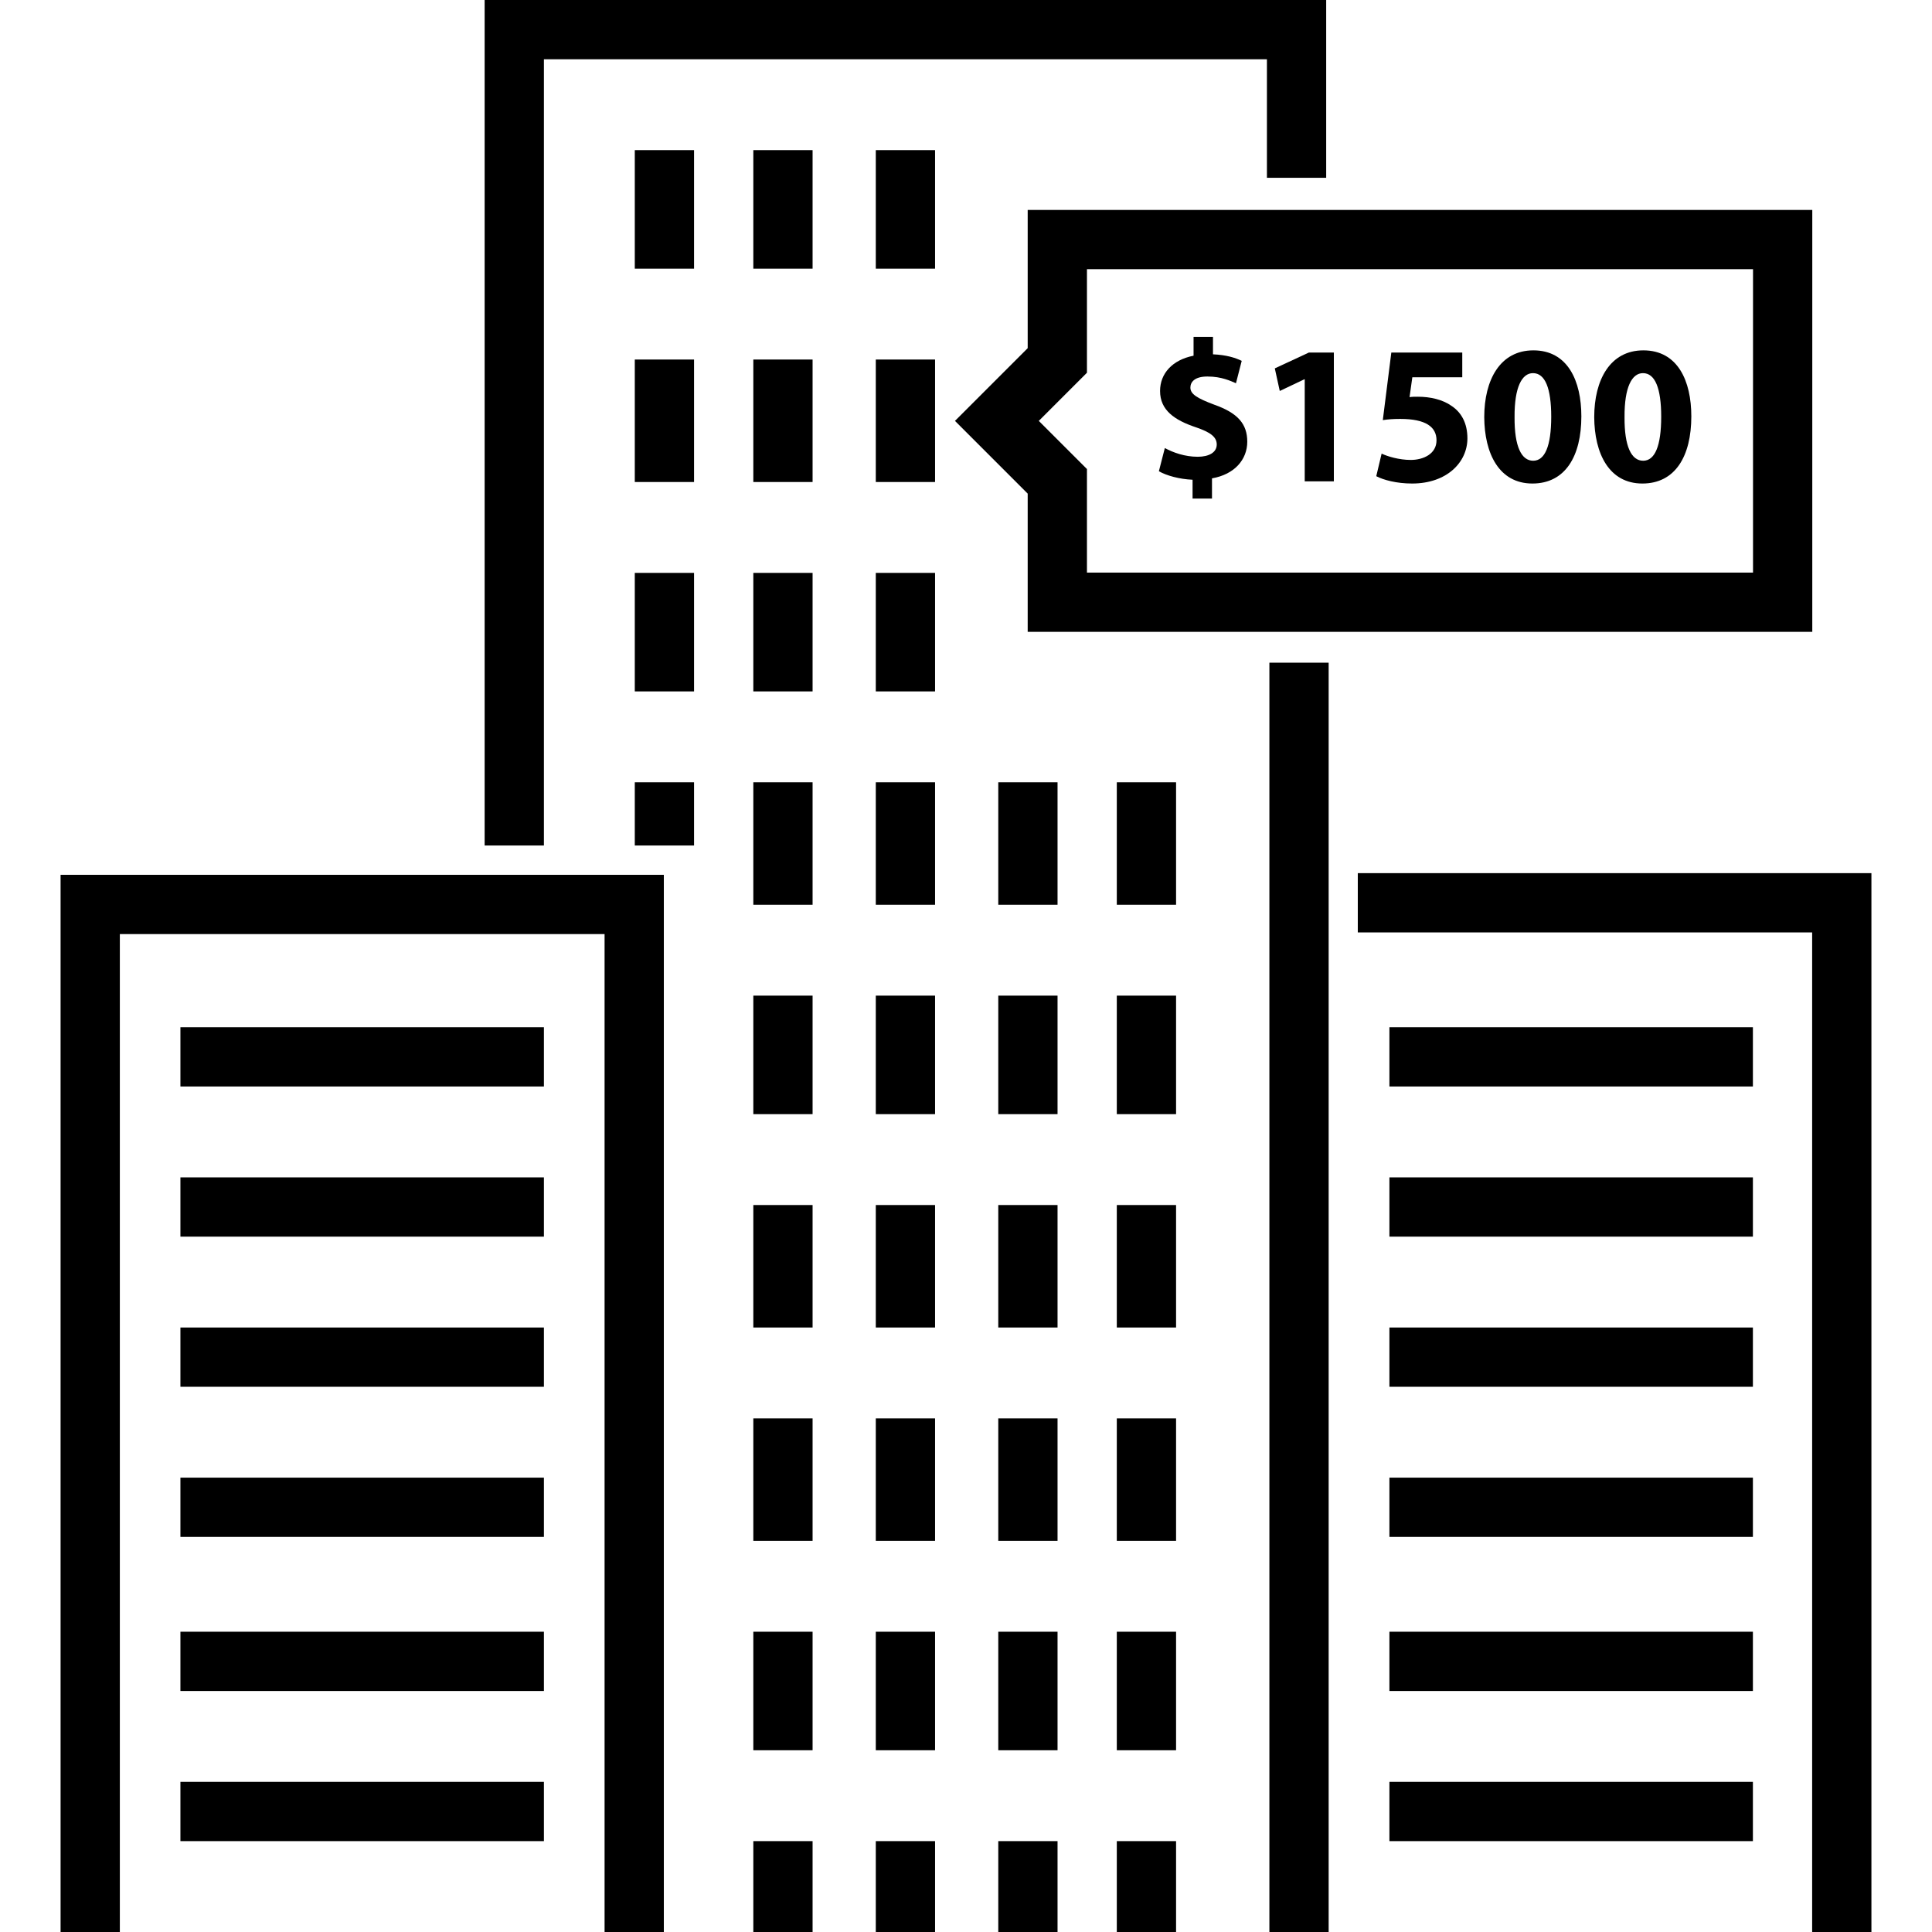
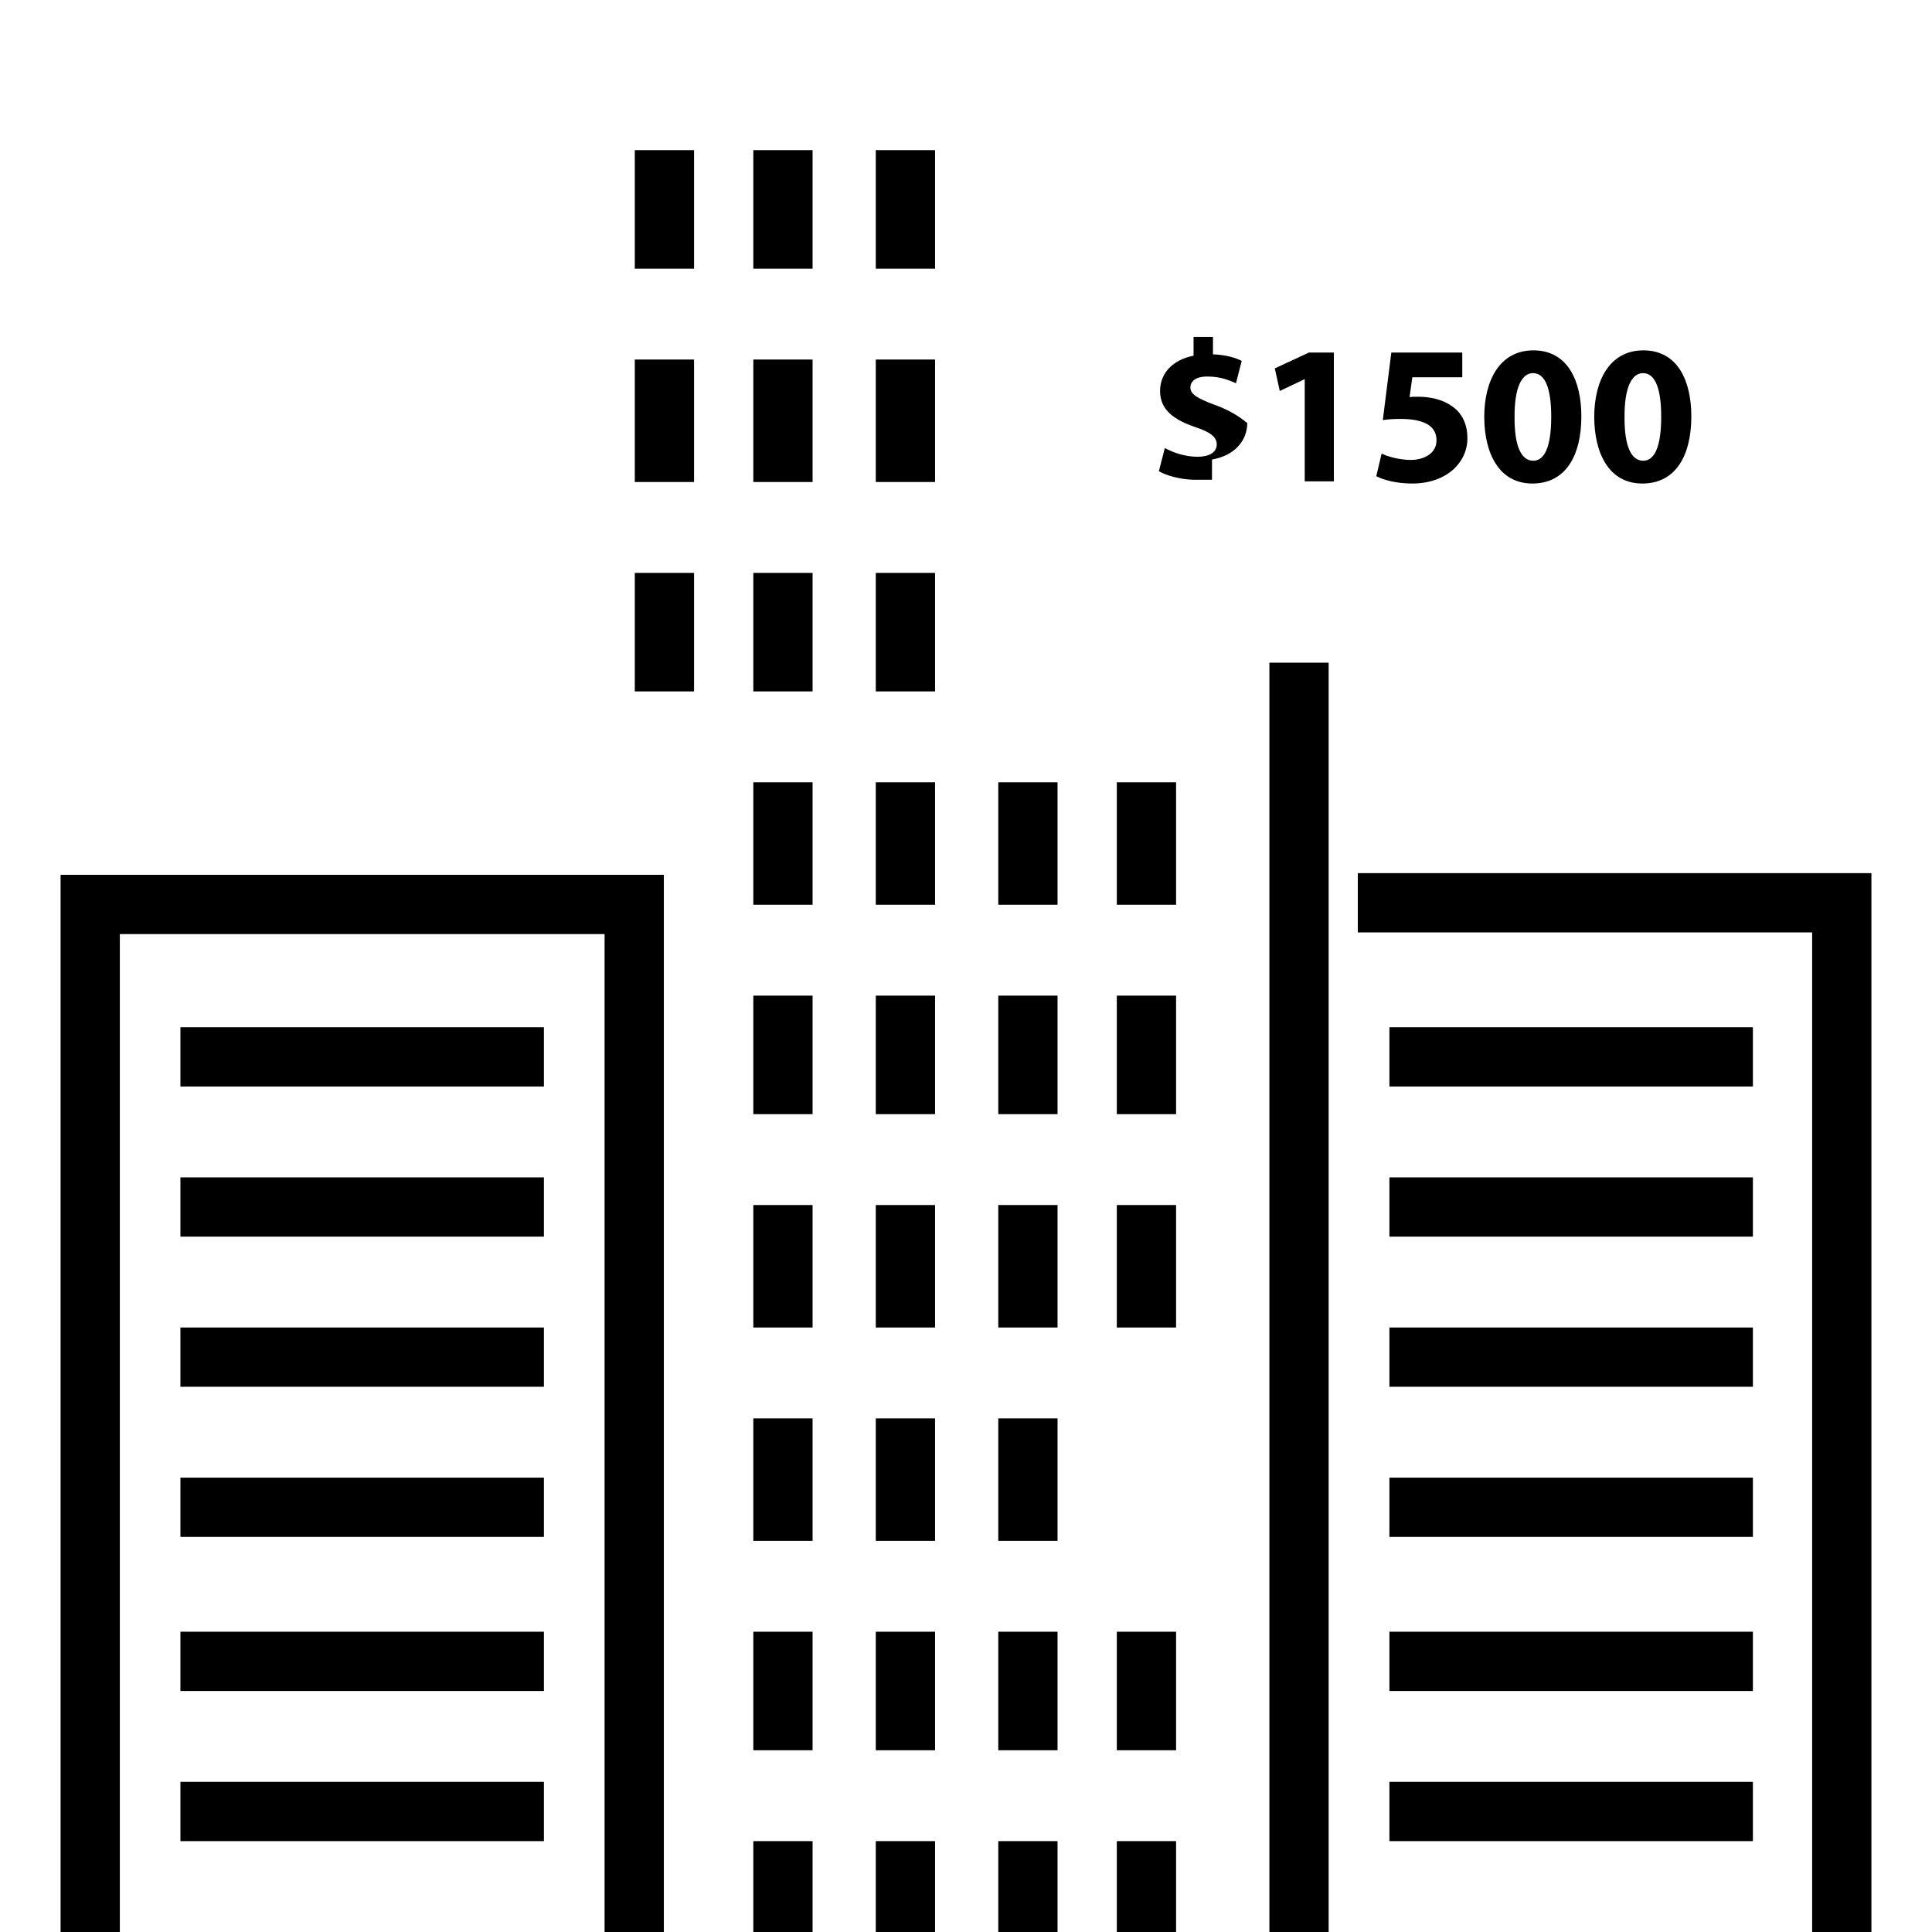
<svg xmlns="http://www.w3.org/2000/svg" fill="#000000" version="1.1" id="Layer_1" viewBox="0 0 511.999 511.999" xml:space="preserve">
  <g>
    <g>
      <polygon points="16.055,231.835 16.055,511.999 31.76,511.999 31.76,247.541 160.219,247.541 160.219,511.999 175.924,511.999     175.924,231.835   " />
    </g>
  </g>
  <g>
    <g>
      <rect x="336.4" y="175.619" width="15.706" height="336.38" />
    </g>
  </g>
  <g>
    <g>
-       <polygon points="128.434,0 128.434,224.065 144.141,224.065 144.141,15.706 335.748,15.706 335.748,47.116 351.453,47.116     351.453,0   " />
-     </g>
+       </g>
  </g>
  <g>
    <g>
      <polygon points="359.83,231.394 359.83,247.1 480.238,247.1 480.238,511.999 495.944,511.999 495.944,231.394   " />
    </g>
  </g>
  <g>
    <g>
-       <path d="M272.348,55.634V92.27l-19.271,19.271l19.271,19.271v36.638h207.925V55.634H272.348z M464.567,151.743H288.053v-27.436    l-12.765-12.765l12.765-12.766V71.34h176.514V151.743z" />
-     </g>
+       </g>
  </g>
  <g>
    <g>
      <rect x="232.095" y="95.28" width="15.706" height="32.458" />
    </g>
  </g>
  <g>
    <g>
      <rect x="199.637" y="95.28" width="15.706" height="32.458" />
    </g>
  </g>
  <g>
    <g>
      <rect x="168.226" y="95.28" width="15.705" height="32.458" />
    </g>
  </g>
  <g>
    <g>
      <rect x="232.095" y="151.82" width="15.706" height="31.411" />
    </g>
  </g>
  <g>
    <g>
      <rect x="199.637" y="151.82" width="15.706" height="31.411" />
    </g>
  </g>
  <g>
    <g>
      <rect x="168.226" y="151.82" width="15.705" height="31.411" />
    </g>
  </g>
  <g>
    <g>
      <rect x="232.095" y="207.312" width="15.706" height="32.458" />
    </g>
  </g>
  <g>
    <g>
      <rect x="264.553" y="207.312" width="15.706" height="32.458" />
    </g>
  </g>
  <g>
    <g>
      <rect x="295.964" y="207.312" width="15.706" height="32.458" />
    </g>
  </g>
  <g>
    <g>
      <rect x="199.637" y="207.312" width="15.706" height="32.458" />
    </g>
  </g>
  <g>
    <g>
      <rect x="232.095" y="263.852" width="15.706" height="31.411" />
    </g>
  </g>
  <g>
    <g>
      <rect x="264.553" y="263.852" width="15.706" height="31.411" />
    </g>
  </g>
  <g>
    <g>
      <rect x="295.964" y="263.852" width="15.706" height="31.411" />
    </g>
  </g>
  <g>
    <g>
      <rect x="199.637" y="263.852" width="15.706" height="31.411" />
    </g>
  </g>
  <g>
    <g>
      <rect x="232.095" y="319.345" width="15.706" height="32.458" />
    </g>
  </g>
  <g>
    <g>
      <rect x="264.553" y="319.345" width="15.706" height="32.458" />
    </g>
  </g>
  <g>
    <g>
      <rect x="295.964" y="319.345" width="15.706" height="32.458" />
    </g>
  </g>
  <g>
    <g>
      <rect x="199.637" y="319.345" width="15.706" height="32.458" />
    </g>
  </g>
  <g>
    <g>
      <rect x="232.095" y="375.885" width="15.706" height="32.458" />
    </g>
  </g>
  <g>
    <g>
      <rect x="264.553" y="375.885" width="15.706" height="32.458" />
    </g>
  </g>
  <g>
    <g>
-       <rect x="295.964" y="375.885" width="15.706" height="32.458" />
-     </g>
+       </g>
  </g>
  <g>
    <g>
      <rect x="199.637" y="375.885" width="15.706" height="32.458" />
    </g>
  </g>
  <g>
    <g>
      <rect x="232.095" y="432.424" width="15.706" height="31.411" />
    </g>
  </g>
  <g>
    <g>
      <rect x="264.553" y="432.424" width="15.706" height="31.411" />
    </g>
  </g>
  <g>
    <g>
      <rect x="295.964" y="432.424" width="15.706" height="31.411" />
    </g>
  </g>
  <g>
    <g>
      <rect x="199.637" y="432.424" width="15.706" height="31.411" />
    </g>
  </g>
  <g>
    <g>
      <rect x="232.095" y="487.917" width="15.706" height="24.082" />
    </g>
  </g>
  <g>
    <g>
      <rect x="264.553" y="487.917" width="15.706" height="24.082" />
    </g>
  </g>
  <g>
    <g>
      <rect x="295.964" y="487.917" width="15.706" height="24.082" />
    </g>
  </g>
  <g>
    <g>
      <rect x="199.637" y="487.917" width="15.706" height="24.082" />
    </g>
  </g>
  <g>
    <g>
-       <rect x="168.226" y="207.312" width="15.705" height="16.753" />
-     </g>
+       </g>
  </g>
  <g>
    <g>
      <rect x="232.095" y="39.787" width="15.706" height="31.411" />
    </g>
  </g>
  <g>
    <g>
      <rect x="199.637" y="39.787" width="15.706" height="31.411" />
    </g>
  </g>
  <g>
    <g>
      <rect x="168.226" y="39.787" width="15.705" height="31.411" />
    </g>
  </g>
  <g>
    <g>
-       <path d="M321.767,107.237c-4.465-1.68-6.302-2.783-6.302-4.516c0-1.47,1.103-2.941,4.516-2.941c3.782,0,6.196,1.207,7.563,1.785    l1.522-5.934c-1.733-0.841-4.096-1.576-7.615-1.733v-4.622h-5.146v4.989c-5.619,1.104-8.876,4.726-8.876,9.348    c0,5.094,3.833,7.72,9.454,9.611c3.885,1.313,5.566,2.574,5.566,4.568c0.002,2.1-2.046,3.254-5.039,3.254    c-3.413,0-6.511-1.103-8.718-2.31l-1.576,6.144c1.995,1.156,5.409,2.1,8.927,2.257v4.989h5.146v-5.356    c6.038-1.051,9.348-5.042,9.348-9.715C330.537,112.331,328.016,109.443,321.767,107.237z" />
+       <path d="M321.767,107.237c-4.465-1.68-6.302-2.783-6.302-4.516c0-1.47,1.103-2.941,4.516-2.941c3.782,0,6.196,1.207,7.563,1.785    l1.522-5.934c-1.733-0.841-4.096-1.576-7.615-1.733v-4.622h-5.146v4.989c-5.619,1.104-8.876,4.726-8.876,9.348    c0,5.094,3.833,7.72,9.454,9.611c3.885,1.313,5.566,2.574,5.566,4.568c0.002,2.1-2.046,3.254-5.039,3.254    c-3.413,0-6.511-1.103-8.718-2.31l-1.576,6.144c1.995,1.156,5.409,2.1,8.927,2.257h5.146v-5.356    c6.038-1.051,9.348-5.042,9.348-9.715C330.537,112.331,328.016,109.443,321.767,107.237z" />
    </g>
  </g>
  <g>
    <g>
      <polygon points="346.868,93.426 337.837,97.626 339.149,103.613 345.66,100.515 345.766,100.515 345.766,127.56 353.486,127.56     353.486,93.426   " />
    </g>
  </g>
  <g>
    <g>
      <path d="M384.73,107.604c-2.417-1.732-5.724-2.467-8.979-2.467c-0.841,0-1.471,0-2.206,0.105l0.735-5.252h13.235v-6.565h-18.801    l-2.257,17.908c1.418-0.209,2.731-0.315,4.622-0.315c6.827,0,9.61,2.154,9.61,5.672c0,3.623-3.518,5.198-6.827,5.198    c-3.099,0-6.197-0.944-7.72-1.679l-1.418,5.987c1.891,0.997,5.357,1.942,9.505,1.942c9.189,0,14.65-5.618,14.65-11.974    C388.878,112.174,387.304,109.336,384.73,107.604z" />
    </g>
  </g>
  <g>
    <g>
      <path d="M406.365,92.848c-8.823,0-13.025,7.826-13.025,17.698c0.053,9.663,3.939,17.592,12.762,17.592    c8.717,0,12.972-7.248,12.972-17.803C419.074,100.987,415.502,92.848,406.365,92.848z M406.311,122.099    c-3.098,0-4.989-3.73-4.937-11.553c-0.052-7.93,1.944-11.659,4.884-11.659c3.204,0,4.831,3.991,4.831,11.553    C411.09,118.212,409.41,122.099,406.311,122.099z" />
    </g>
  </g>
  <g>
    <g>
      <path d="M435.509,92.848c-8.823,0-13.024,7.826-13.024,17.698c0.052,9.663,3.938,17.592,12.761,17.592    c8.717,0,12.972-7.248,12.972-17.803C448.218,100.987,444.646,92.848,435.509,92.848z M435.456,122.099    c-3.098,0-4.989-3.73-4.937-11.553c-0.052-7.93,1.944-11.659,4.884-11.659c3.203,0,4.831,3.991,4.831,11.553    C440.234,118.212,438.554,122.099,435.456,122.099z" />
    </g>
  </g>
  <g>
    <g>
      <rect x="47.814" y="272.228" width="96.327" height="15.706" />
    </g>
  </g>
  <g>
    <g>
      <rect x="47.814" y="312.016" width="96.327" height="15.706" />
    </g>
  </g>
  <g>
    <g>
      <rect x="47.814" y="351.803" width="96.327" height="15.705" />
    </g>
  </g>
  <g>
    <g>
      <rect x="47.814" y="391.59" width="96.327" height="15.705" />
    </g>
  </g>
  <g>
    <g>
      <rect x="47.814" y="432.424" width="96.327" height="15.706" />
    </g>
  </g>
  <g>
    <g>
      <rect x="47.814" y="472.212" width="96.327" height="15.706" />
    </g>
  </g>
  <g>
    <g>
      <rect x="368.209" y="272.228" width="96.327" height="15.706" />
    </g>
  </g>
  <g>
    <g>
      <rect x="368.209" y="312.016" width="96.327" height="15.706" />
    </g>
  </g>
  <g>
    <g>
      <rect x="368.209" y="351.803" width="96.327" height="15.705" />
    </g>
  </g>
  <g>
    <g>
      <rect x="368.209" y="391.59" width="96.327" height="15.705" />
    </g>
  </g>
  <g>
    <g>
      <rect x="368.209" y="432.424" width="96.327" height="15.706" />
    </g>
  </g>
  <g>
    <g>
      <rect x="368.209" y="472.212" width="96.327" height="15.706" />
    </g>
  </g>
</svg>